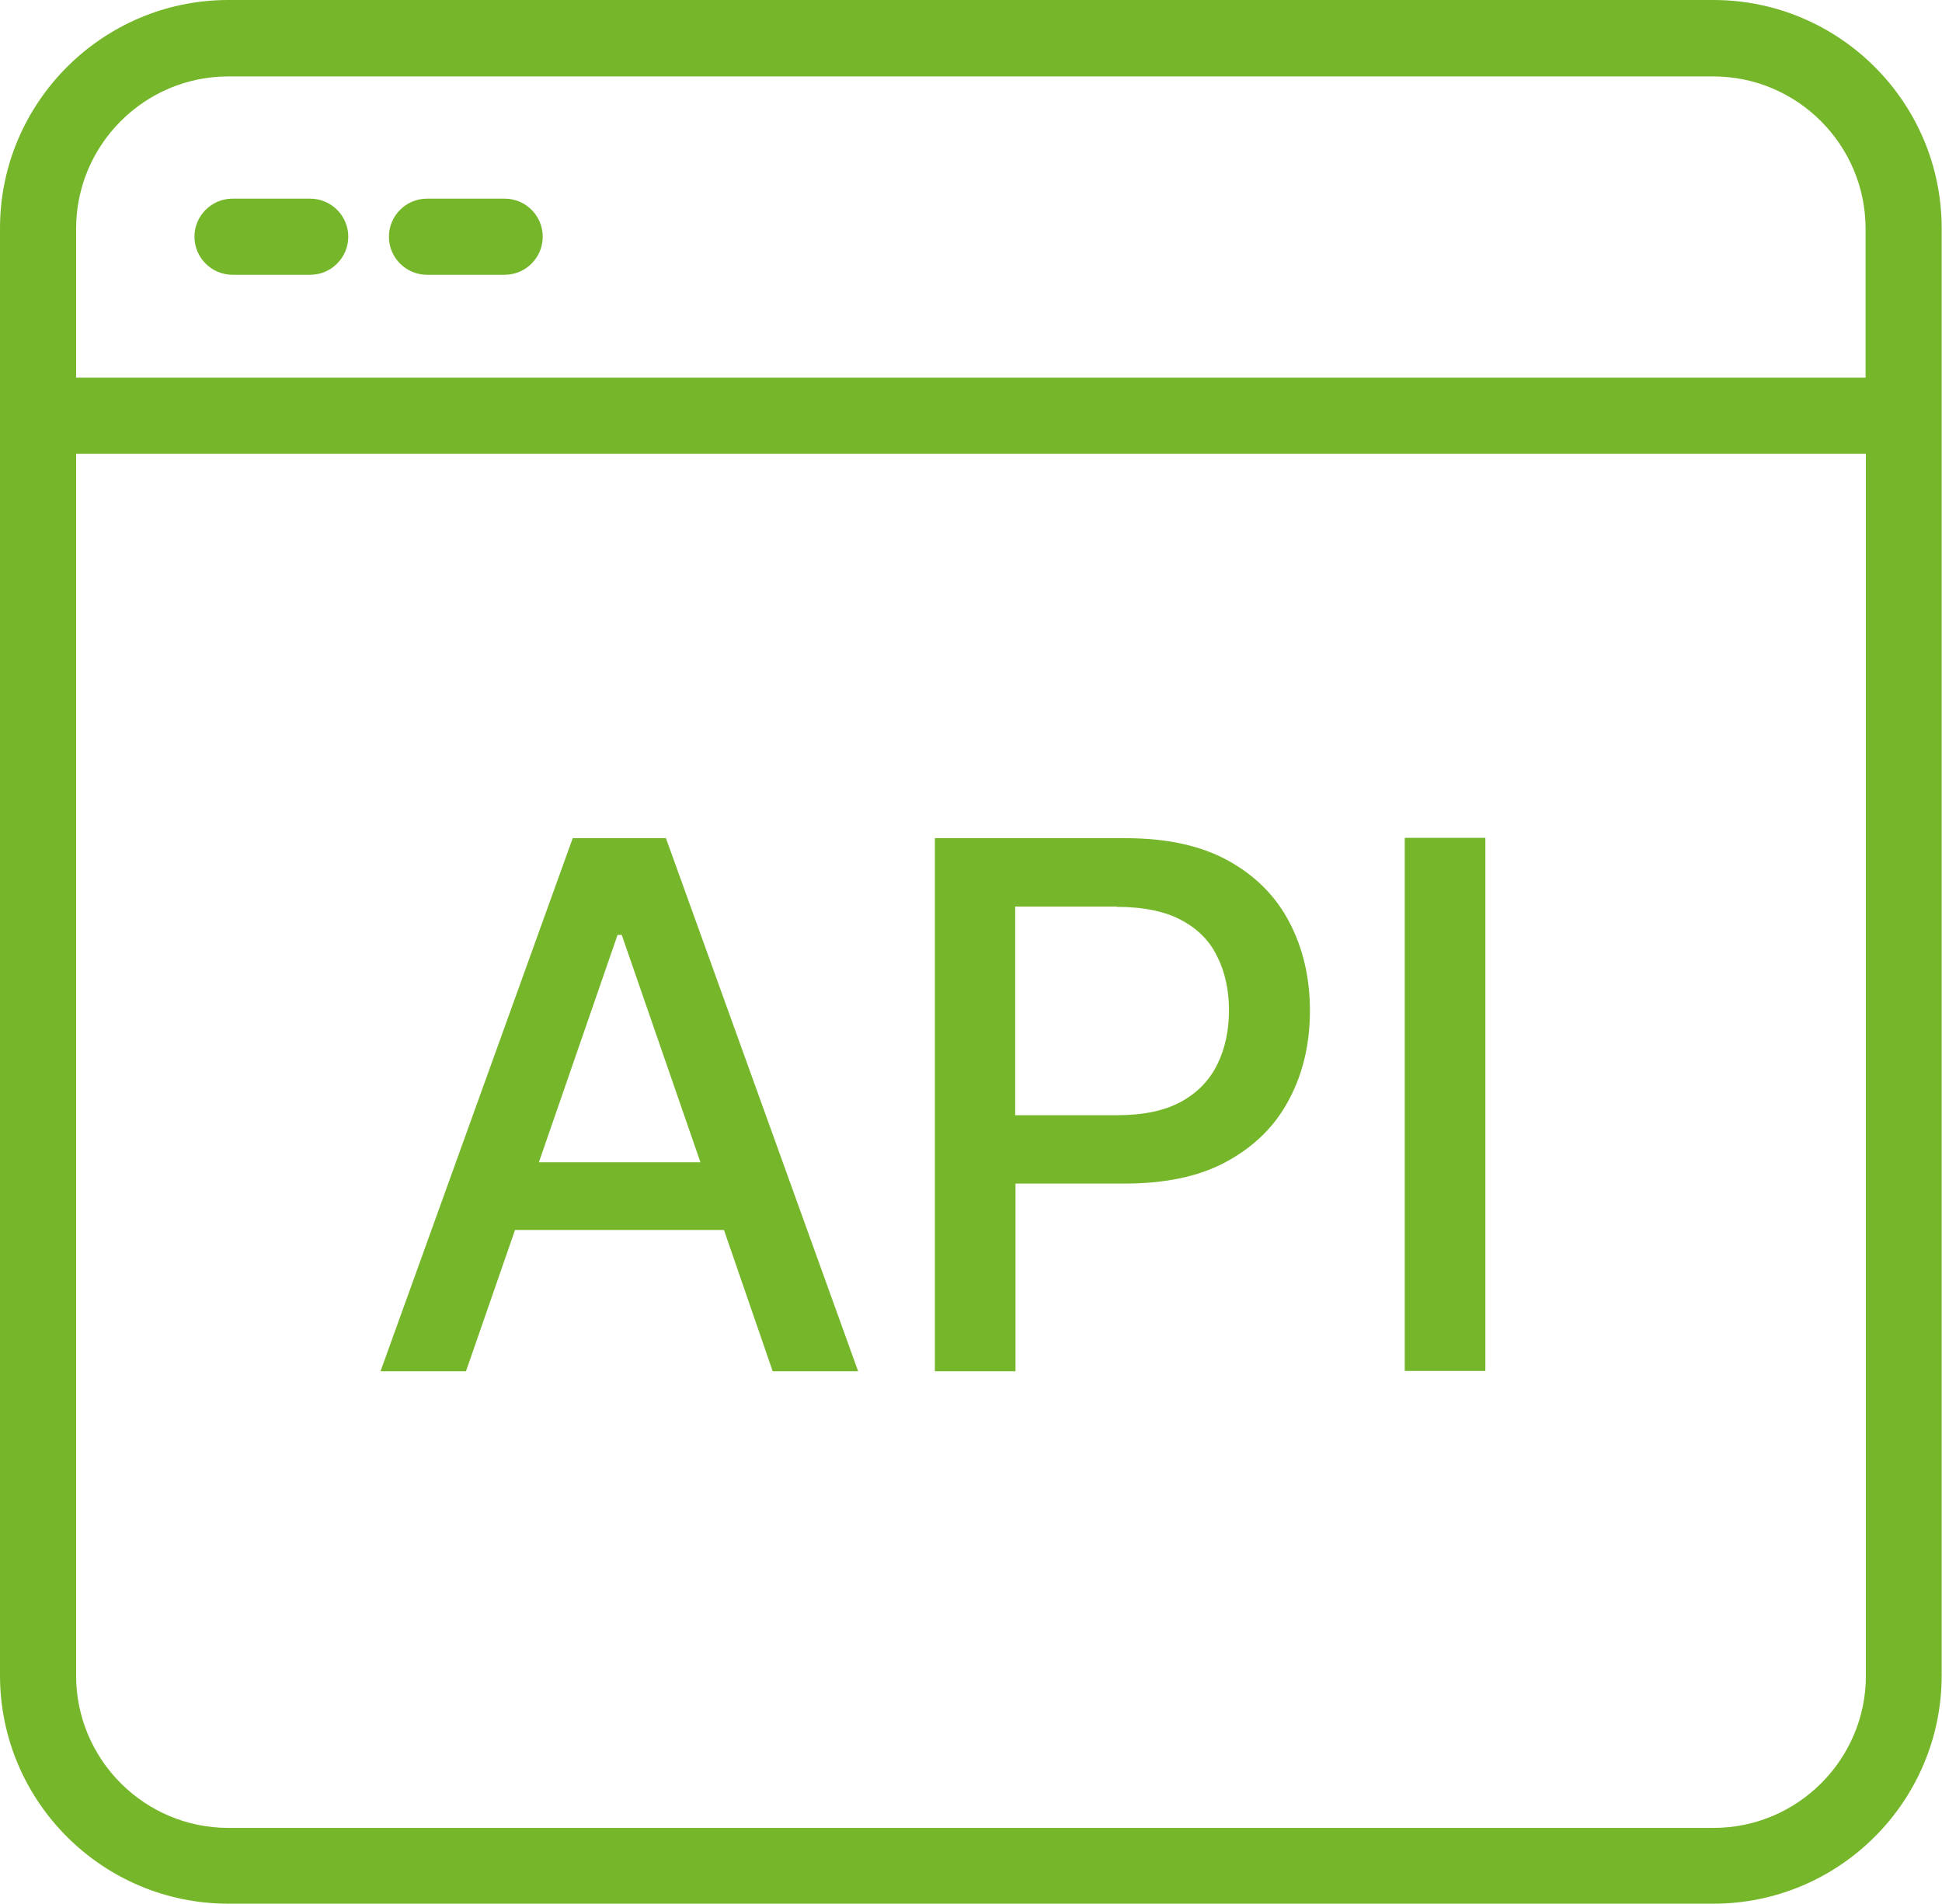
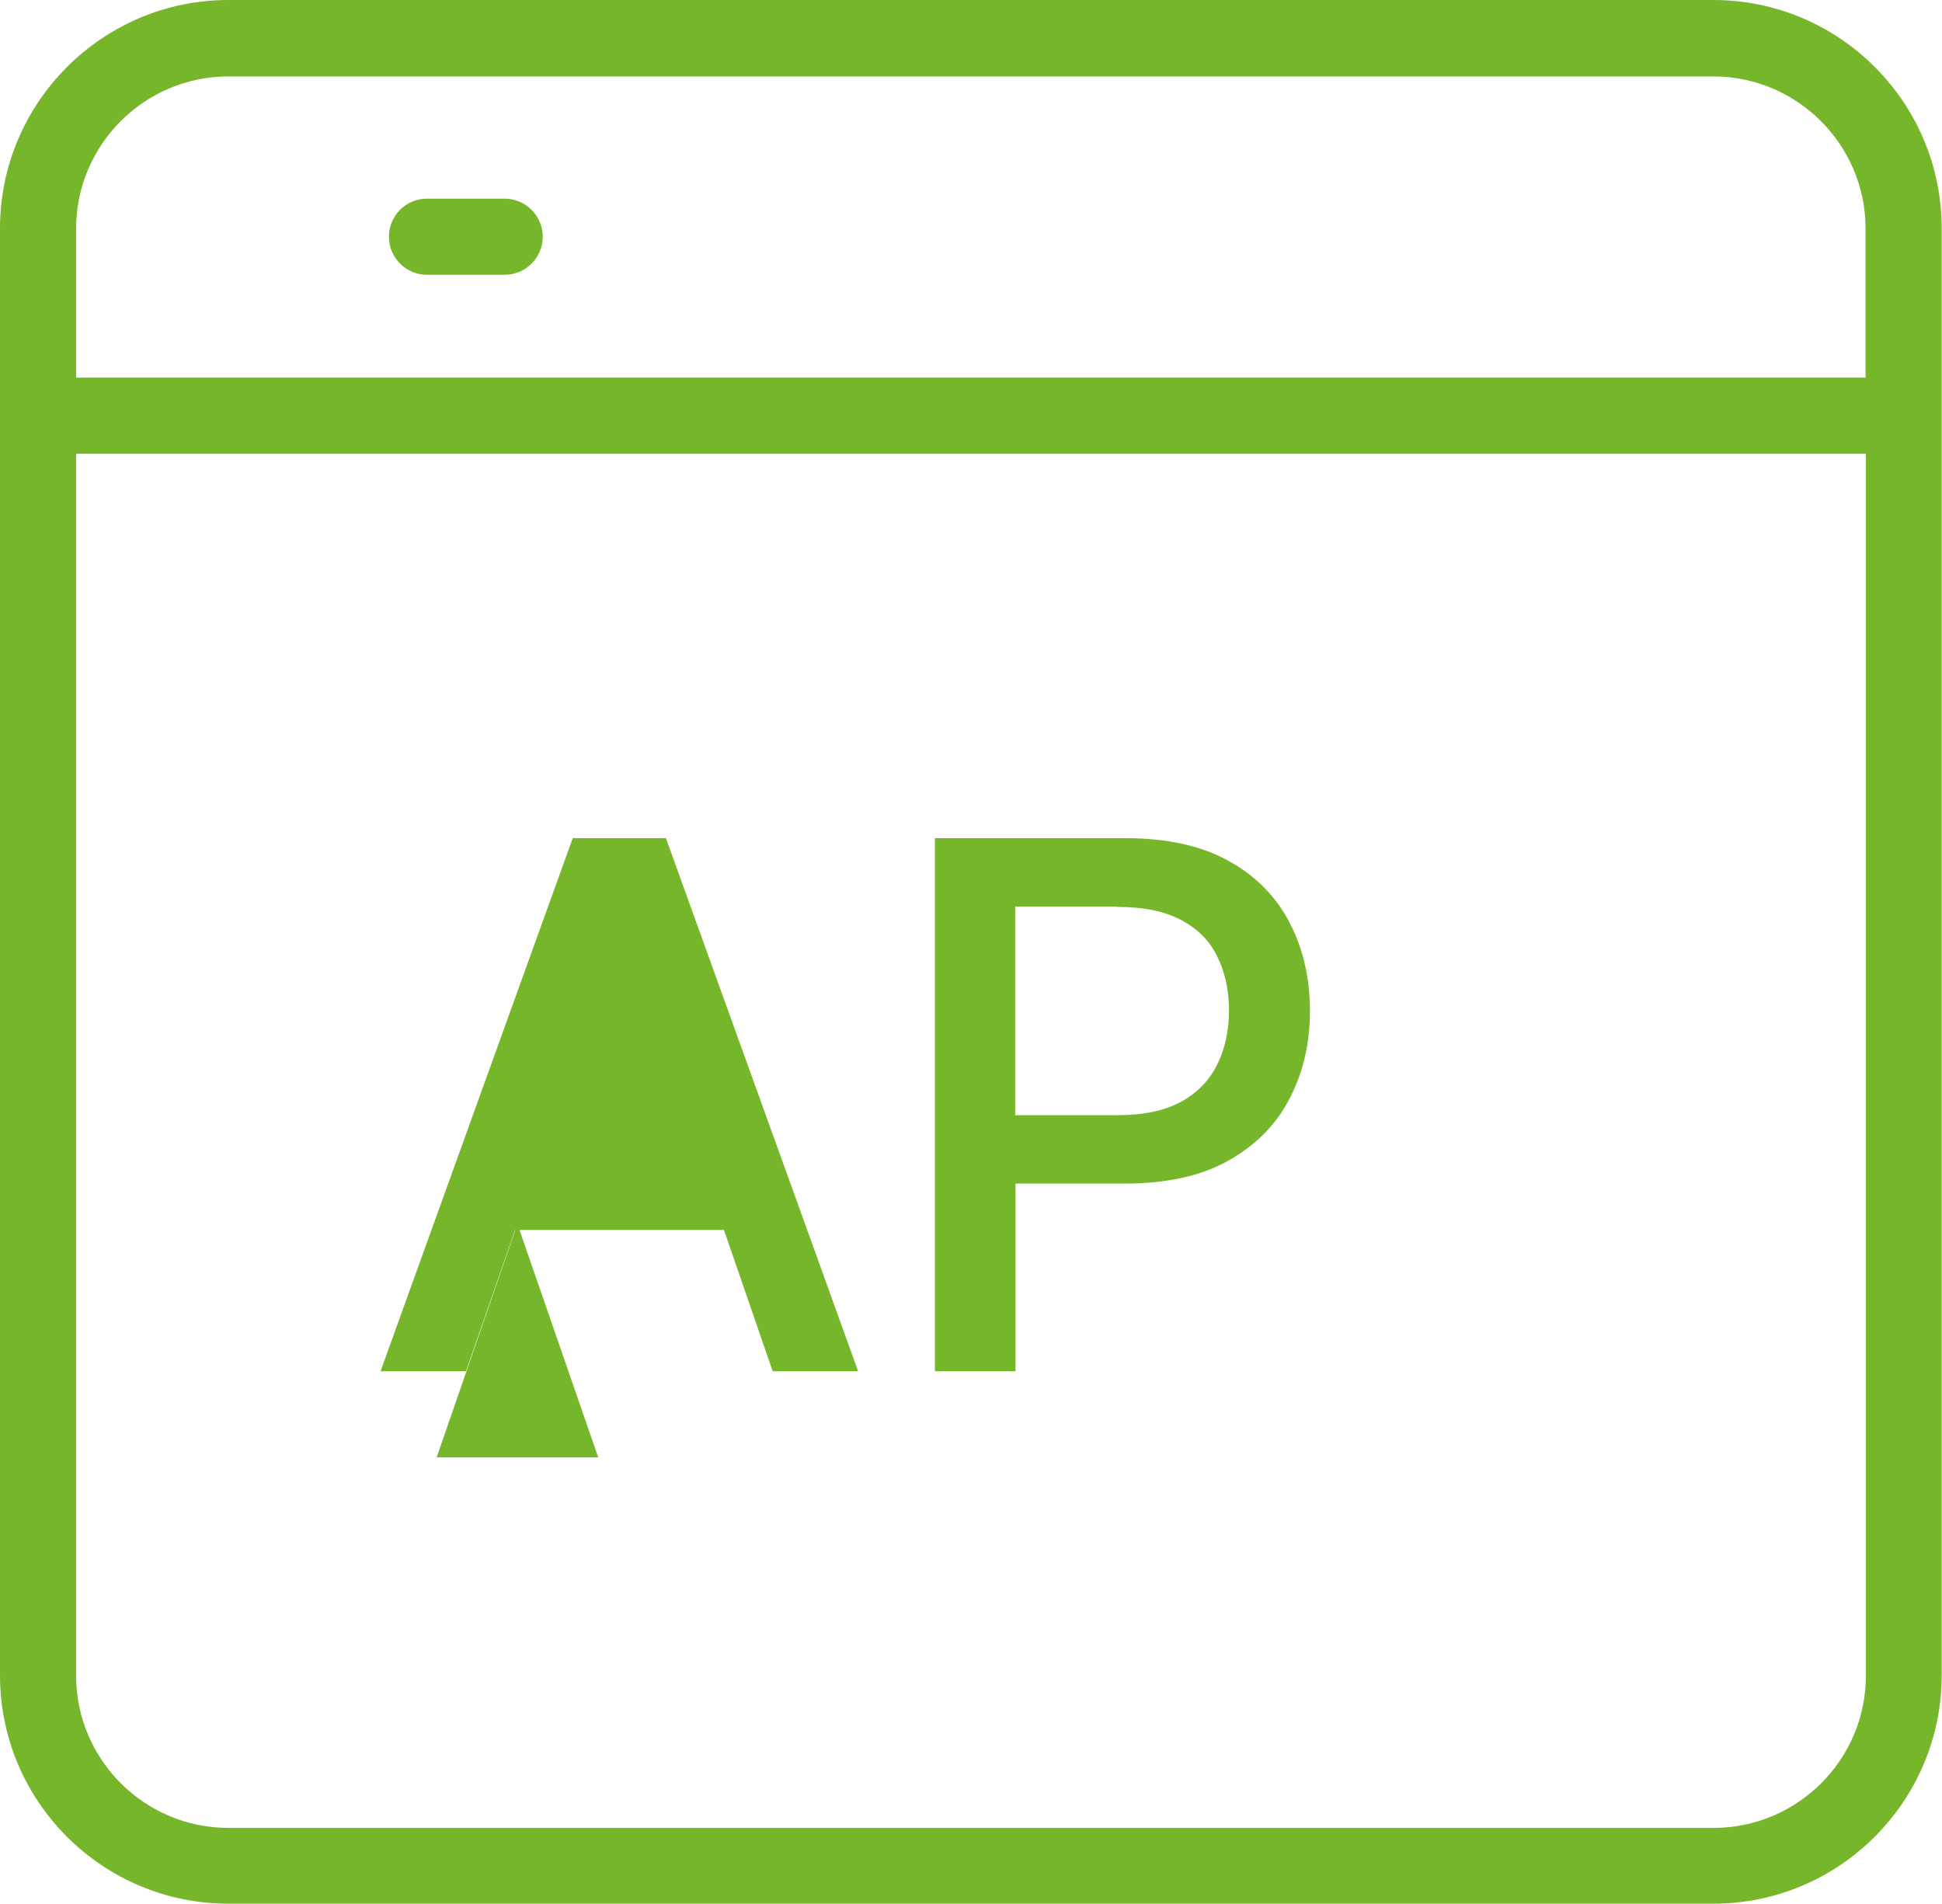
<svg xmlns="http://www.w3.org/2000/svg" id="_Слой_2" data-name="Слой 2" viewBox="0 0 60.22 59.04">
  <defs>
    <style>
      .cls-1 {
        fill: #75b62a;
      }
    </style>
  </defs>
  <g id="_Слой_1-2" data-name="Слой 1">
    <g>
      <path class="cls-1" d="m53.14,0H7.08C3.18,0,0,3.18,0,7.08v44.87c0,3.91,3.18,7.08,7.08,7.08h46.05c3.91,0,7.08-3.18,7.08-7.08V7.08c0-3.91-3.18-7.08-7.08-7.08Zm4.72,51.96c0,2.6-2.12,4.72-4.72,4.72H7.08c-2.6,0-4.72-2.12-4.72-4.72V14.07h55.5v37.89Zm0-40.25H2.36v-4.62c0-2.6,2.12-4.72,4.72-4.72h46.05c2.6,0,4.72,2.12,4.72,4.72v4.62Z" />
-       <path class="cls-1" d="m9.62,6.16h-2.41c-.65,0-1.18.53-1.18,1.18s.53,1.18,1.18,1.18h2.41c.65,0,1.18-.53,1.18-1.18s-.53-1.18-1.18-1.18Z" />
      <path class="cls-1" d="m15.65,6.16h-2.41c-.65,0-1.18.53-1.18,1.18s.53,1.18,1.18,1.18h2.41c.65,0,1.18-.53,1.18-1.18s-.53-1.18-1.18-1.18Z" />
-       <path class="cls-1" d="m15.98,38.14h6.47l1.51,4.38h2.65l-5.96-16.53h-2.89l-5.96,16.53h2.65l1.52-4.38Zm3.17-9.15h.13l2.44,7.05h-5.01l2.44-7.05Z" />
+       <path class="cls-1" d="m15.98,38.14h6.47l1.51,4.38h2.65l-5.96-16.53h-2.89l-5.96,16.53h2.65l1.52-4.38Zh.13l2.44,7.05h-5.01l2.44-7.05Z" />
      <path class="cls-1" d="m31.49,36.7h3.39c1.28,0,2.35-.23,3.19-.7.85-.47,1.49-1.11,1.91-1.92.43-.81.64-1.73.64-2.74s-.21-1.92-.63-2.73c-.42-.81-1.05-1.45-1.9-1.92-.85-.47-1.91-.7-3.2-.7h-5.9v16.53h2.5v-5.81Zm3.14-8.58c.83,0,1.5.14,2,.41.51.27.89.65,1.12,1.14.24.48.36,1.04.36,1.66s-.12,1.18-.36,1.67c-.24.49-.61.88-1.12,1.16-.51.28-1.17.42-1.98.42h-3.17v-6.47h3.14Z" />
-       <rect class="cls-1" x="43.56" y="25.98" width="2.5" height="16.53" />
    </g>
  </g>
</svg>